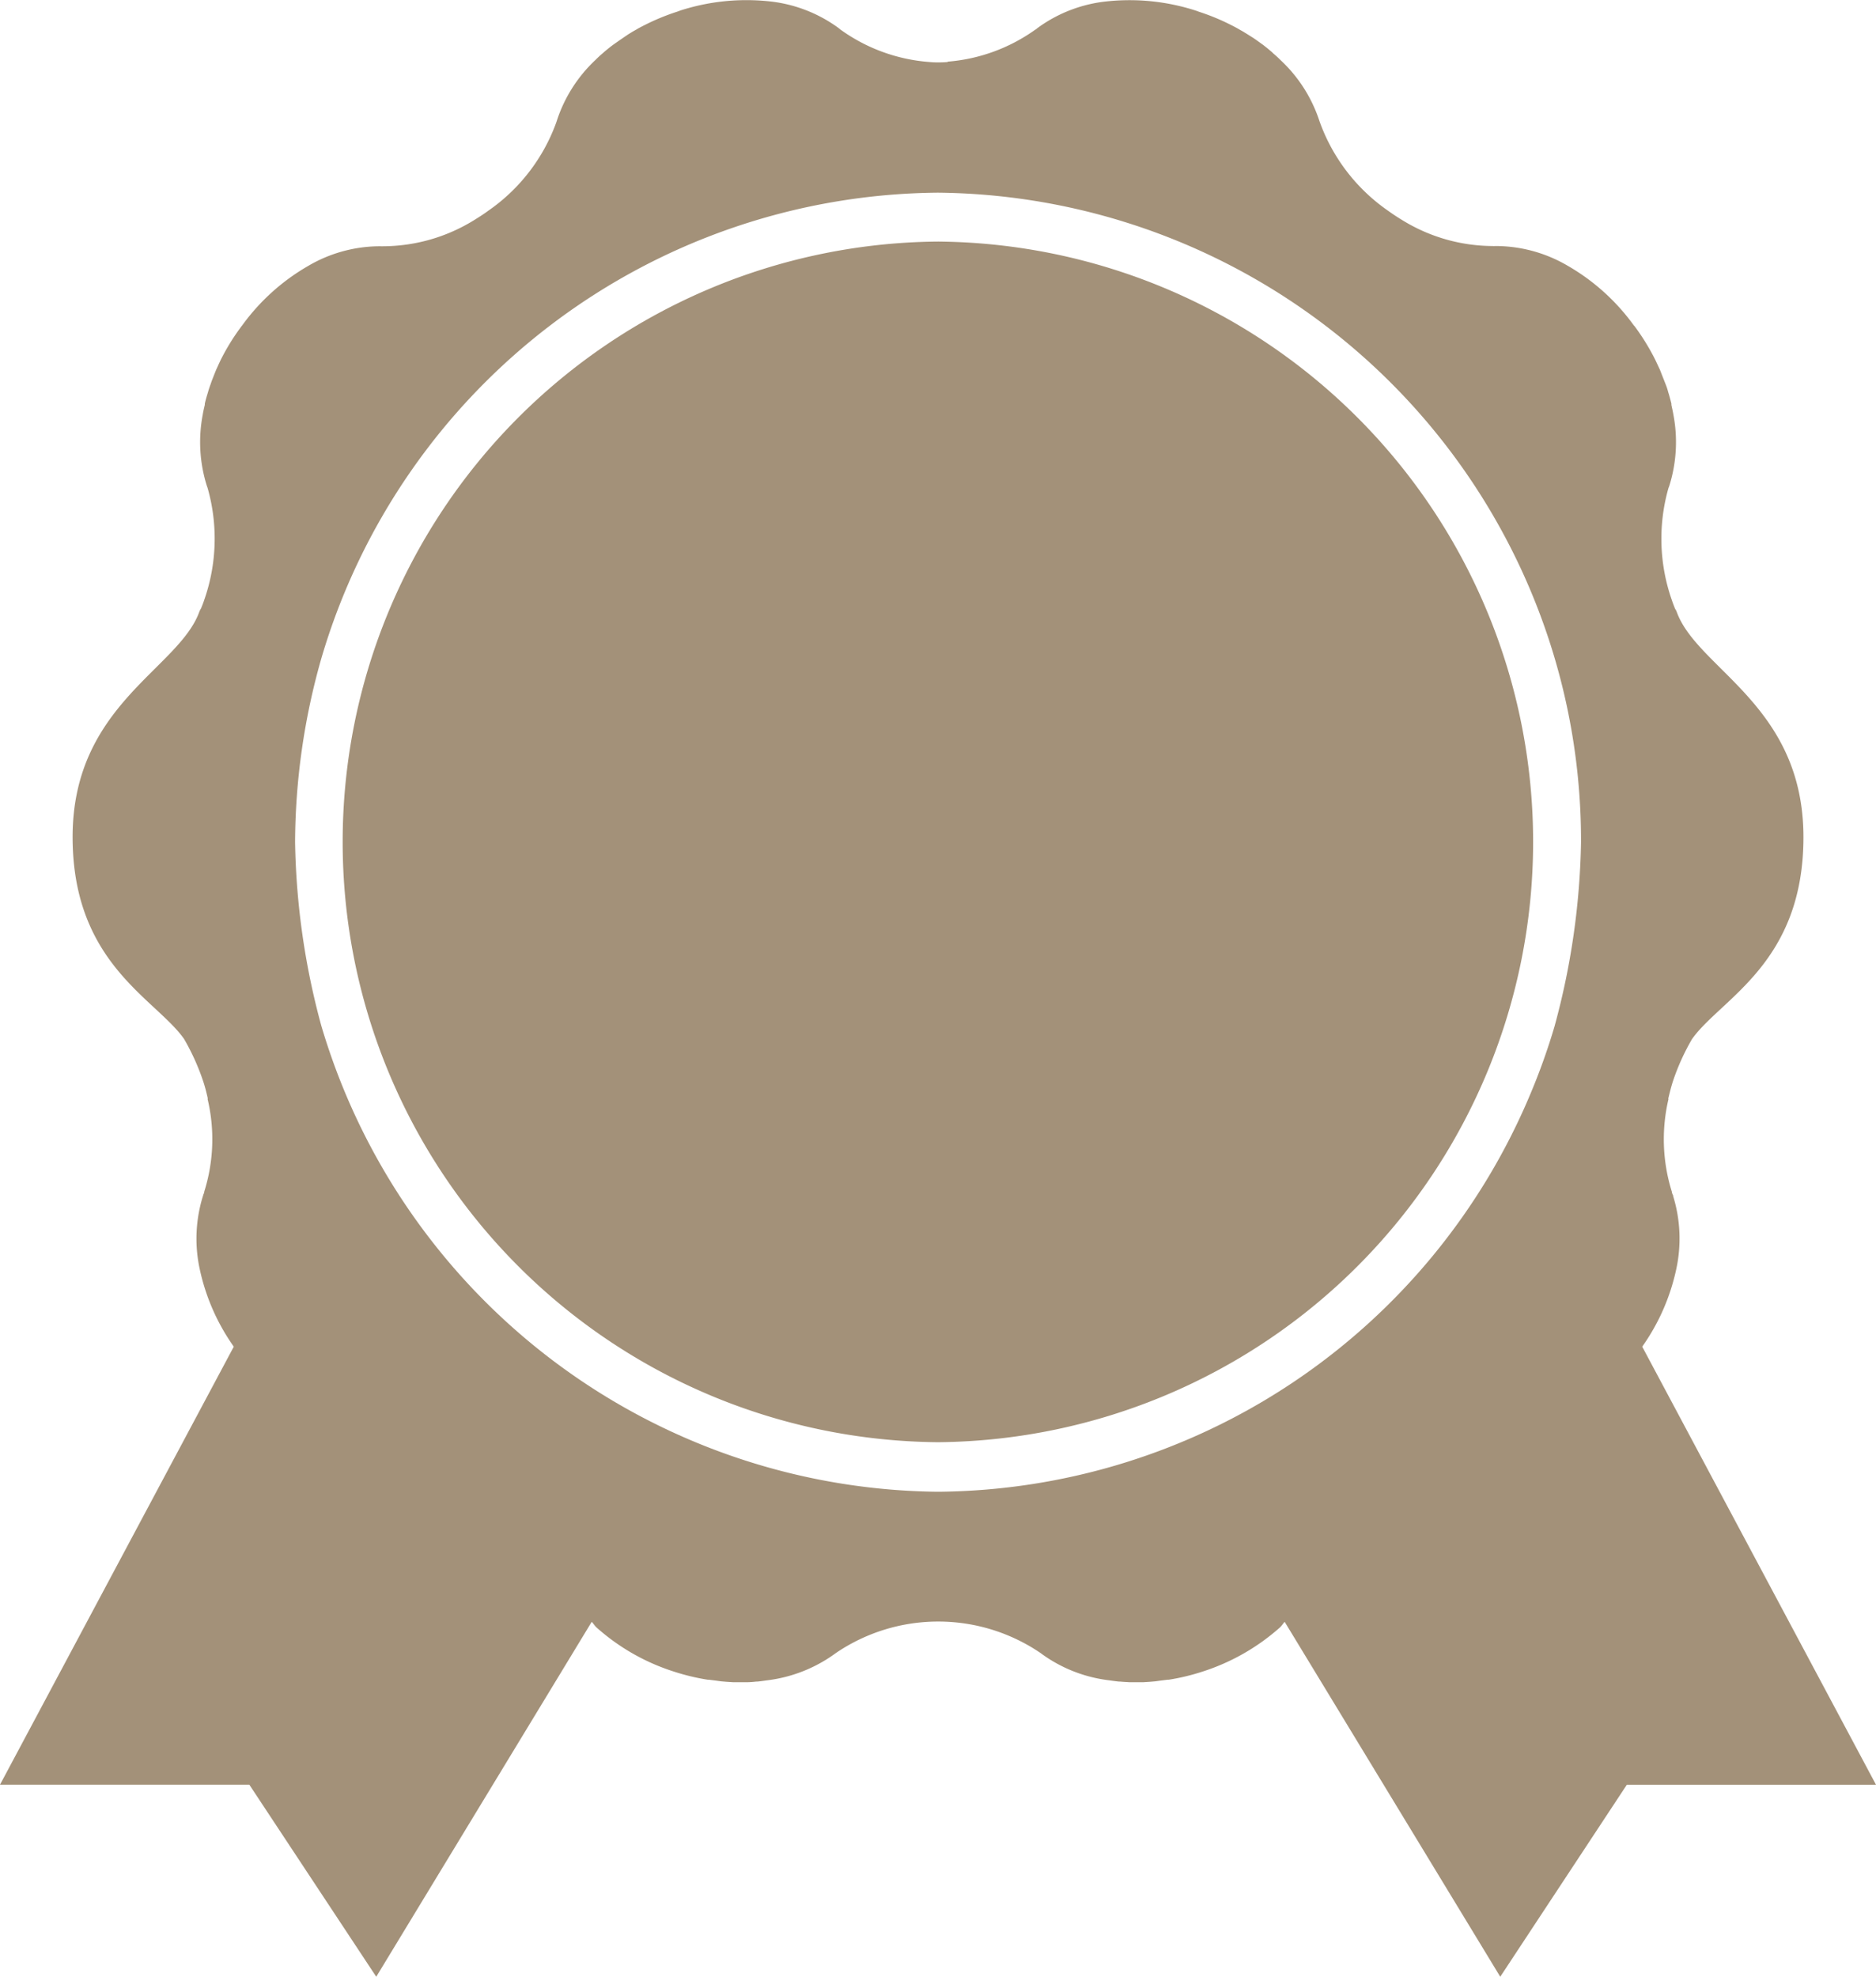
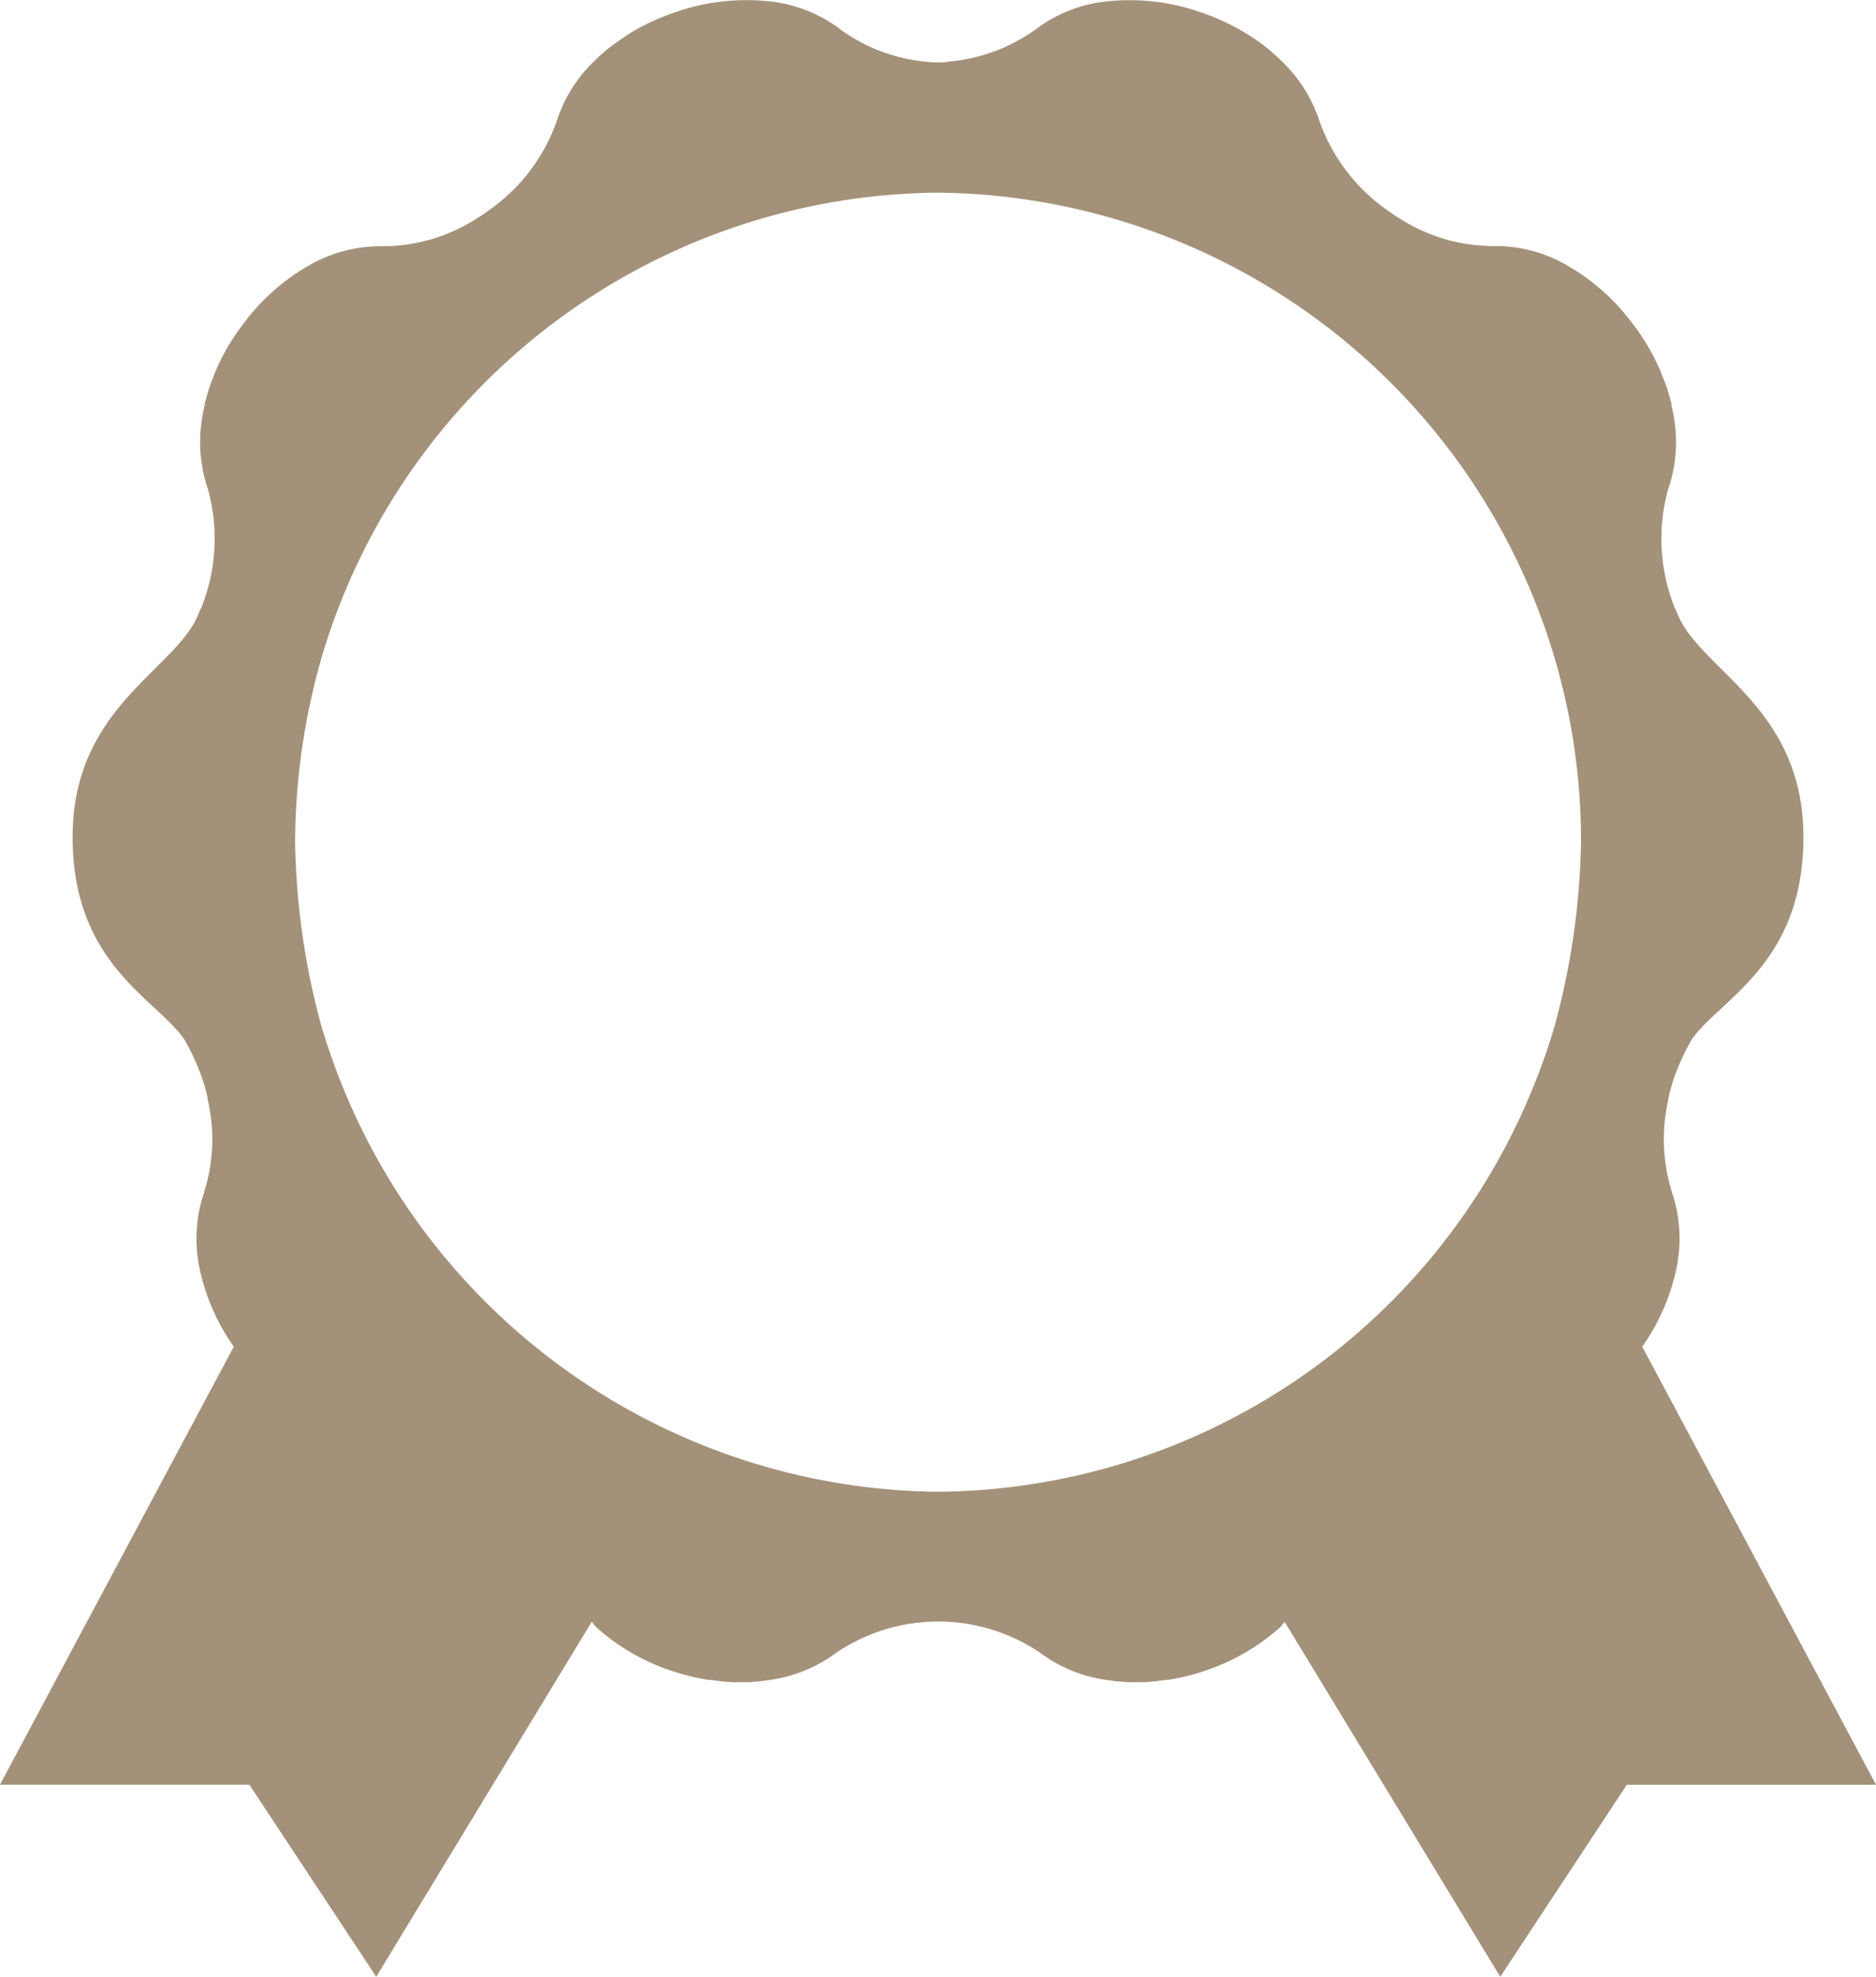
<svg xmlns="http://www.w3.org/2000/svg" width="34" height="35.818" viewBox="0 0 34 35.818">
  <g transform="translate(0 0)">
-     <path d="M16.981,3.8h0a.028.028,0,0,0-.014,0h-.014a10.878,10.878,0,0,0,0,21.755h.028a10.878,10.878,0,0,0,0-21.755Z" transform="translate(0.031 0.577)" fill="#a39179" />
    <path d="M30.553,24.4a3.805,3.805,0,0,0,.616-1.4,2.612,2.612,0,0,0-.056-1.33l0,0c0-.008,0-.017-.007-.024a.177.177,0,0,1-.016-.047l0-.006a3.181,3.181,0,0,1-.06-1.683l-.006,0c.024-.1.05-.206.083-.311a4.075,4.075,0,0,1,.349-.773c.521-.734,2.019-1.367,2.019-3.658,0-2.4-1.933-3.047-2.3-4.091-.009-.023-.021-.036-.03-.056-.02-.051-.039-.1-.056-.151a3.354,3.354,0,0,1-.06-2.029l.015-.039a2.652,2.652,0,0,0,.075-1.284h0v0c-.01-.06-.024-.12-.037-.181V7.313c-.014-.054-.028-.109-.044-.164l-.013-.041a1.069,1.069,0,0,0-.046-.142L30.953,6.9l-.045-.114-.035-.09-.035-.074c-.02-.043-.038-.083-.059-.124l-.01-.02a4.183,4.183,0,0,0-.334-.541l-.023-.031L30.4,5.894a3.839,3.839,0,0,0-1.2-1.081,2.587,2.587,0,0,0-1.281-.356h-.03a.368.368,0,0,1-.051,0h-.007a3.146,3.146,0,0,1-1.618-.464l0,0c-.089-.054-.18-.113-.267-.176a3.331,3.331,0,0,1-1.237-1.608l-.014-.041A2.622,2.622,0,0,0,24,1.09h0c-.044-.044-.09-.086-.137-.126L23.848.948c-.043-.036-.085-.073-.13-.107L23.684.814,23.562.726,23.508.689,23.4.621l-.081-.05-.071-.04c-.04-.024-.081-.045-.121-.066l-.02-.01a4,4,0,0,0-.587-.243L22.488.2,22.465.192A3.909,3.909,0,0,0,20.859.023a2.569,2.569,0,0,0-1.245.469h0a.1.1,0,0,1-.023.016.132.132,0,0,1-.04.03l0,0a3.16,3.16,0,0,1-1.584.578v.006c-.056.006-.114.007-.17.008a1.657,1.657,0,0,1-.17-.008v0A3.156,3.156,0,0,1,16.035.544l0,0a.208.208,0,0,1-.039-.032.1.1,0,0,1-.023-.016h0A2.578,2.578,0,0,0,14.72.022a3.915,3.915,0,0,0-1.605.169L13.092.2l-.037.013a4.052,4.052,0,0,0-.587.243l-.02.01c-.04.021-.081.041-.121.066l-.071.04-.081.05-.1.068-.054.037L11.9.812,11.863.84c-.045.035-.088.07-.13.106l-.016.015c-.047.039-.093.082-.137.126h0a2.625,2.625,0,0,0-.692,1.081l-.014.043A3.316,3.316,0,0,1,9.637,3.819c-.089.066-.181.123-.268.177l0,0a3.156,3.156,0,0,1-1.617.465H7.74a.364.364,0,0,1-.051,0H7.659a2.578,2.578,0,0,0-1.281.355,3.839,3.839,0,0,0-1.2,1.081l-.014.017-.023.032a3.988,3.988,0,0,0-.334.541L4.8,6.5c-.02.041-.039.082-.058.124L4.707,6.7l-.036.09-.045.115-.021.061c-.017.046-.033.094-.046.141l-.013.043c-.016.053-.032.108-.044.164l0,.02c-.014.06-.029.122-.038.18v0h0A2.642,2.642,0,0,0,4.538,8.8l.014.039a3.354,3.354,0,0,1-.06,2.029c-.016.051-.037.1-.056.15a.529.529,0,0,0-.03.056c-.364,1.043-2.3,1.693-2.3,4.091,0,2.291,1.5,2.924,2.019,3.658a4.149,4.149,0,0,1,.349.773c.033.1.06.207.083.311l-.006,0a3.158,3.158,0,0,1-.059,1.683l0,.006a.176.176,0,0,1-.016.047.22.22,0,0,1-.007.024l0,0A2.6,2.6,0,0,0,4.411,23a3.814,3.814,0,0,0,.616,1.4L.79,32.337H5.309l2.3,3.48,3.905-6.431c.031.031.052.069.085.1a3.862,3.862,0,0,0,1.4.8,3.983,3.983,0,0,0,.618.149l.021,0,.136.017.085.012.094.008.122.008h.257c.056,0,.114-.006.168-.012h.021c.063-.006.124-.016.187-.024h0a2.637,2.637,0,0,0,1.2-.47l.033-.024a3.3,3.3,0,0,1,3.706,0l.032.024a2.611,2.611,0,0,0,1.2.47h0c.063.008.123.018.187.024h.022c.055.006.113.008.168.012h.257l.122-.008.094-.008.085-.012.136-.017.021,0a3.952,3.952,0,0,0,.618-.149,3.9,3.9,0,0,0,1.4-.8c.032-.03.054-.068.084-.1l3.907,6.431,2.294-3.479H34.79Zm-1.585-5.818a11.584,11.584,0,0,1-.451,1.261A11.74,11.74,0,0,1,17.79,27.029,11.772,11.772,0,0,1,7.063,19.842a11.9,11.9,0,0,1-.451-1.261,13.422,13.422,0,0,1-.474-3.323,12.287,12.287,0,0,1,.474-3.323A11.746,11.746,0,0,1,17.791,3.49a11.776,11.776,0,0,1,10.727,7.184,11.678,11.678,0,0,1,.926,4.585A13.465,13.465,0,0,1,28.968,18.581Z" transform="translate(-0.79 0.001)" fill="#a39179" />
  </g>
</svg>